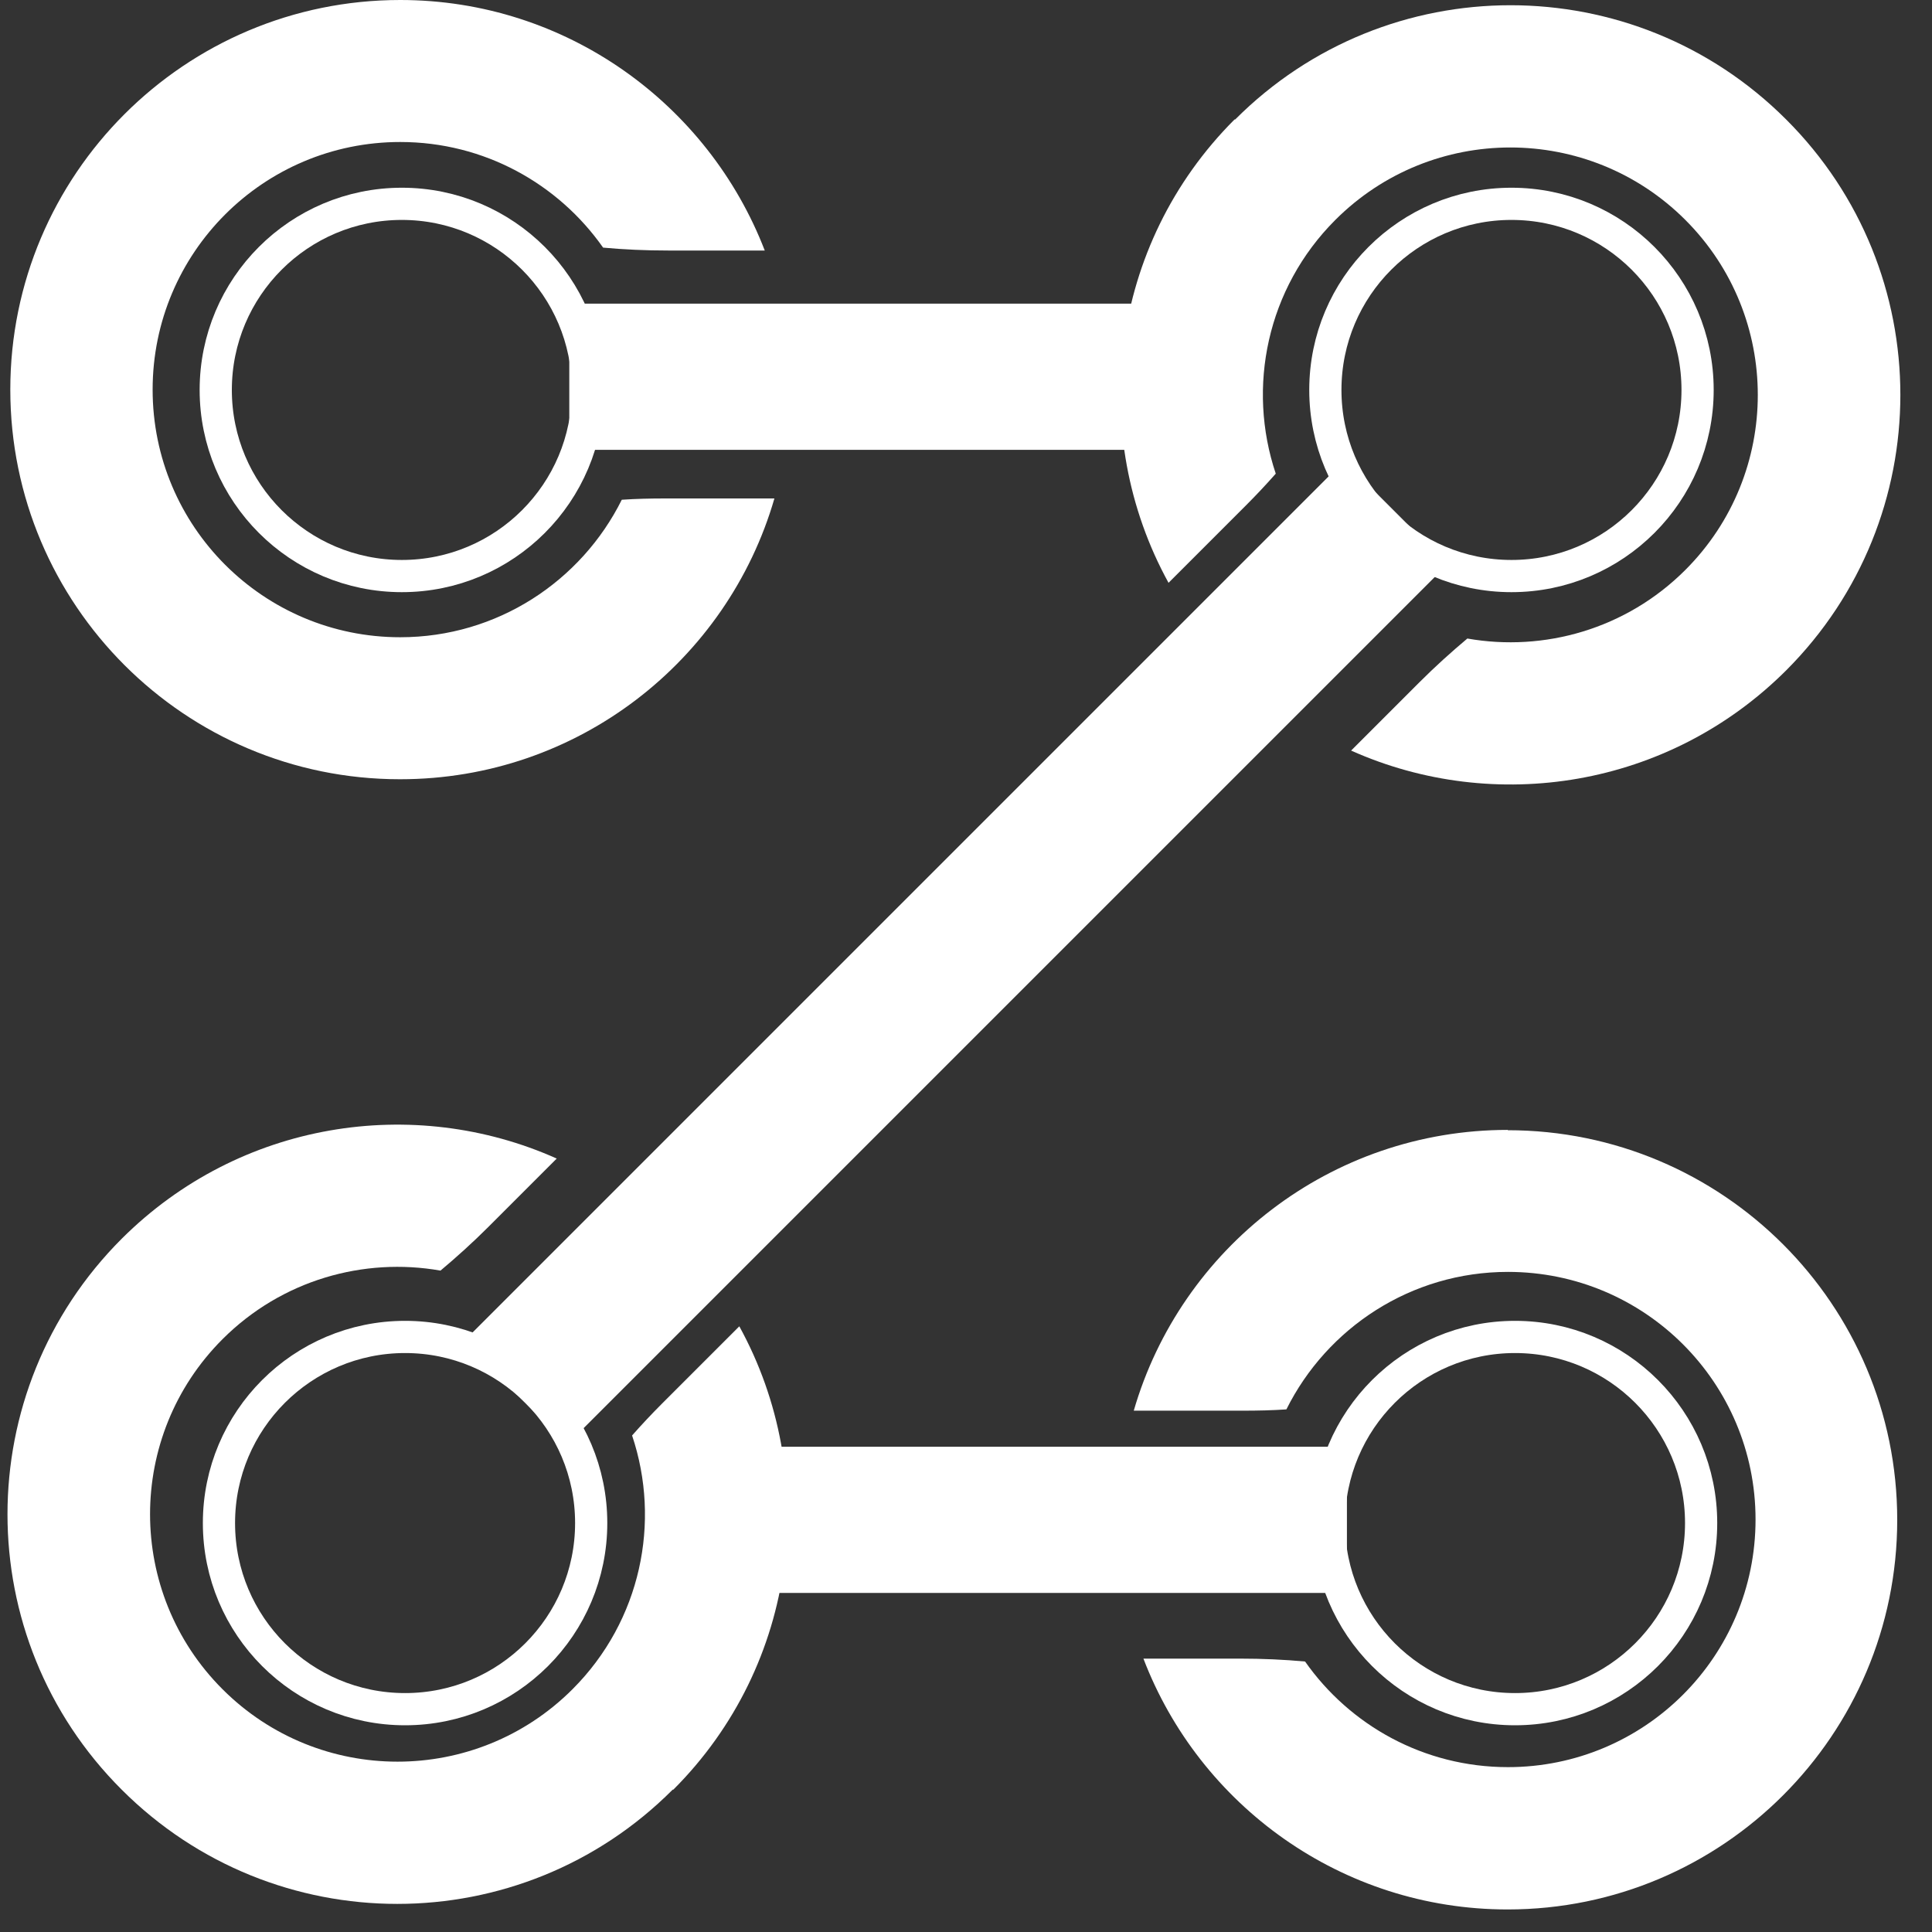
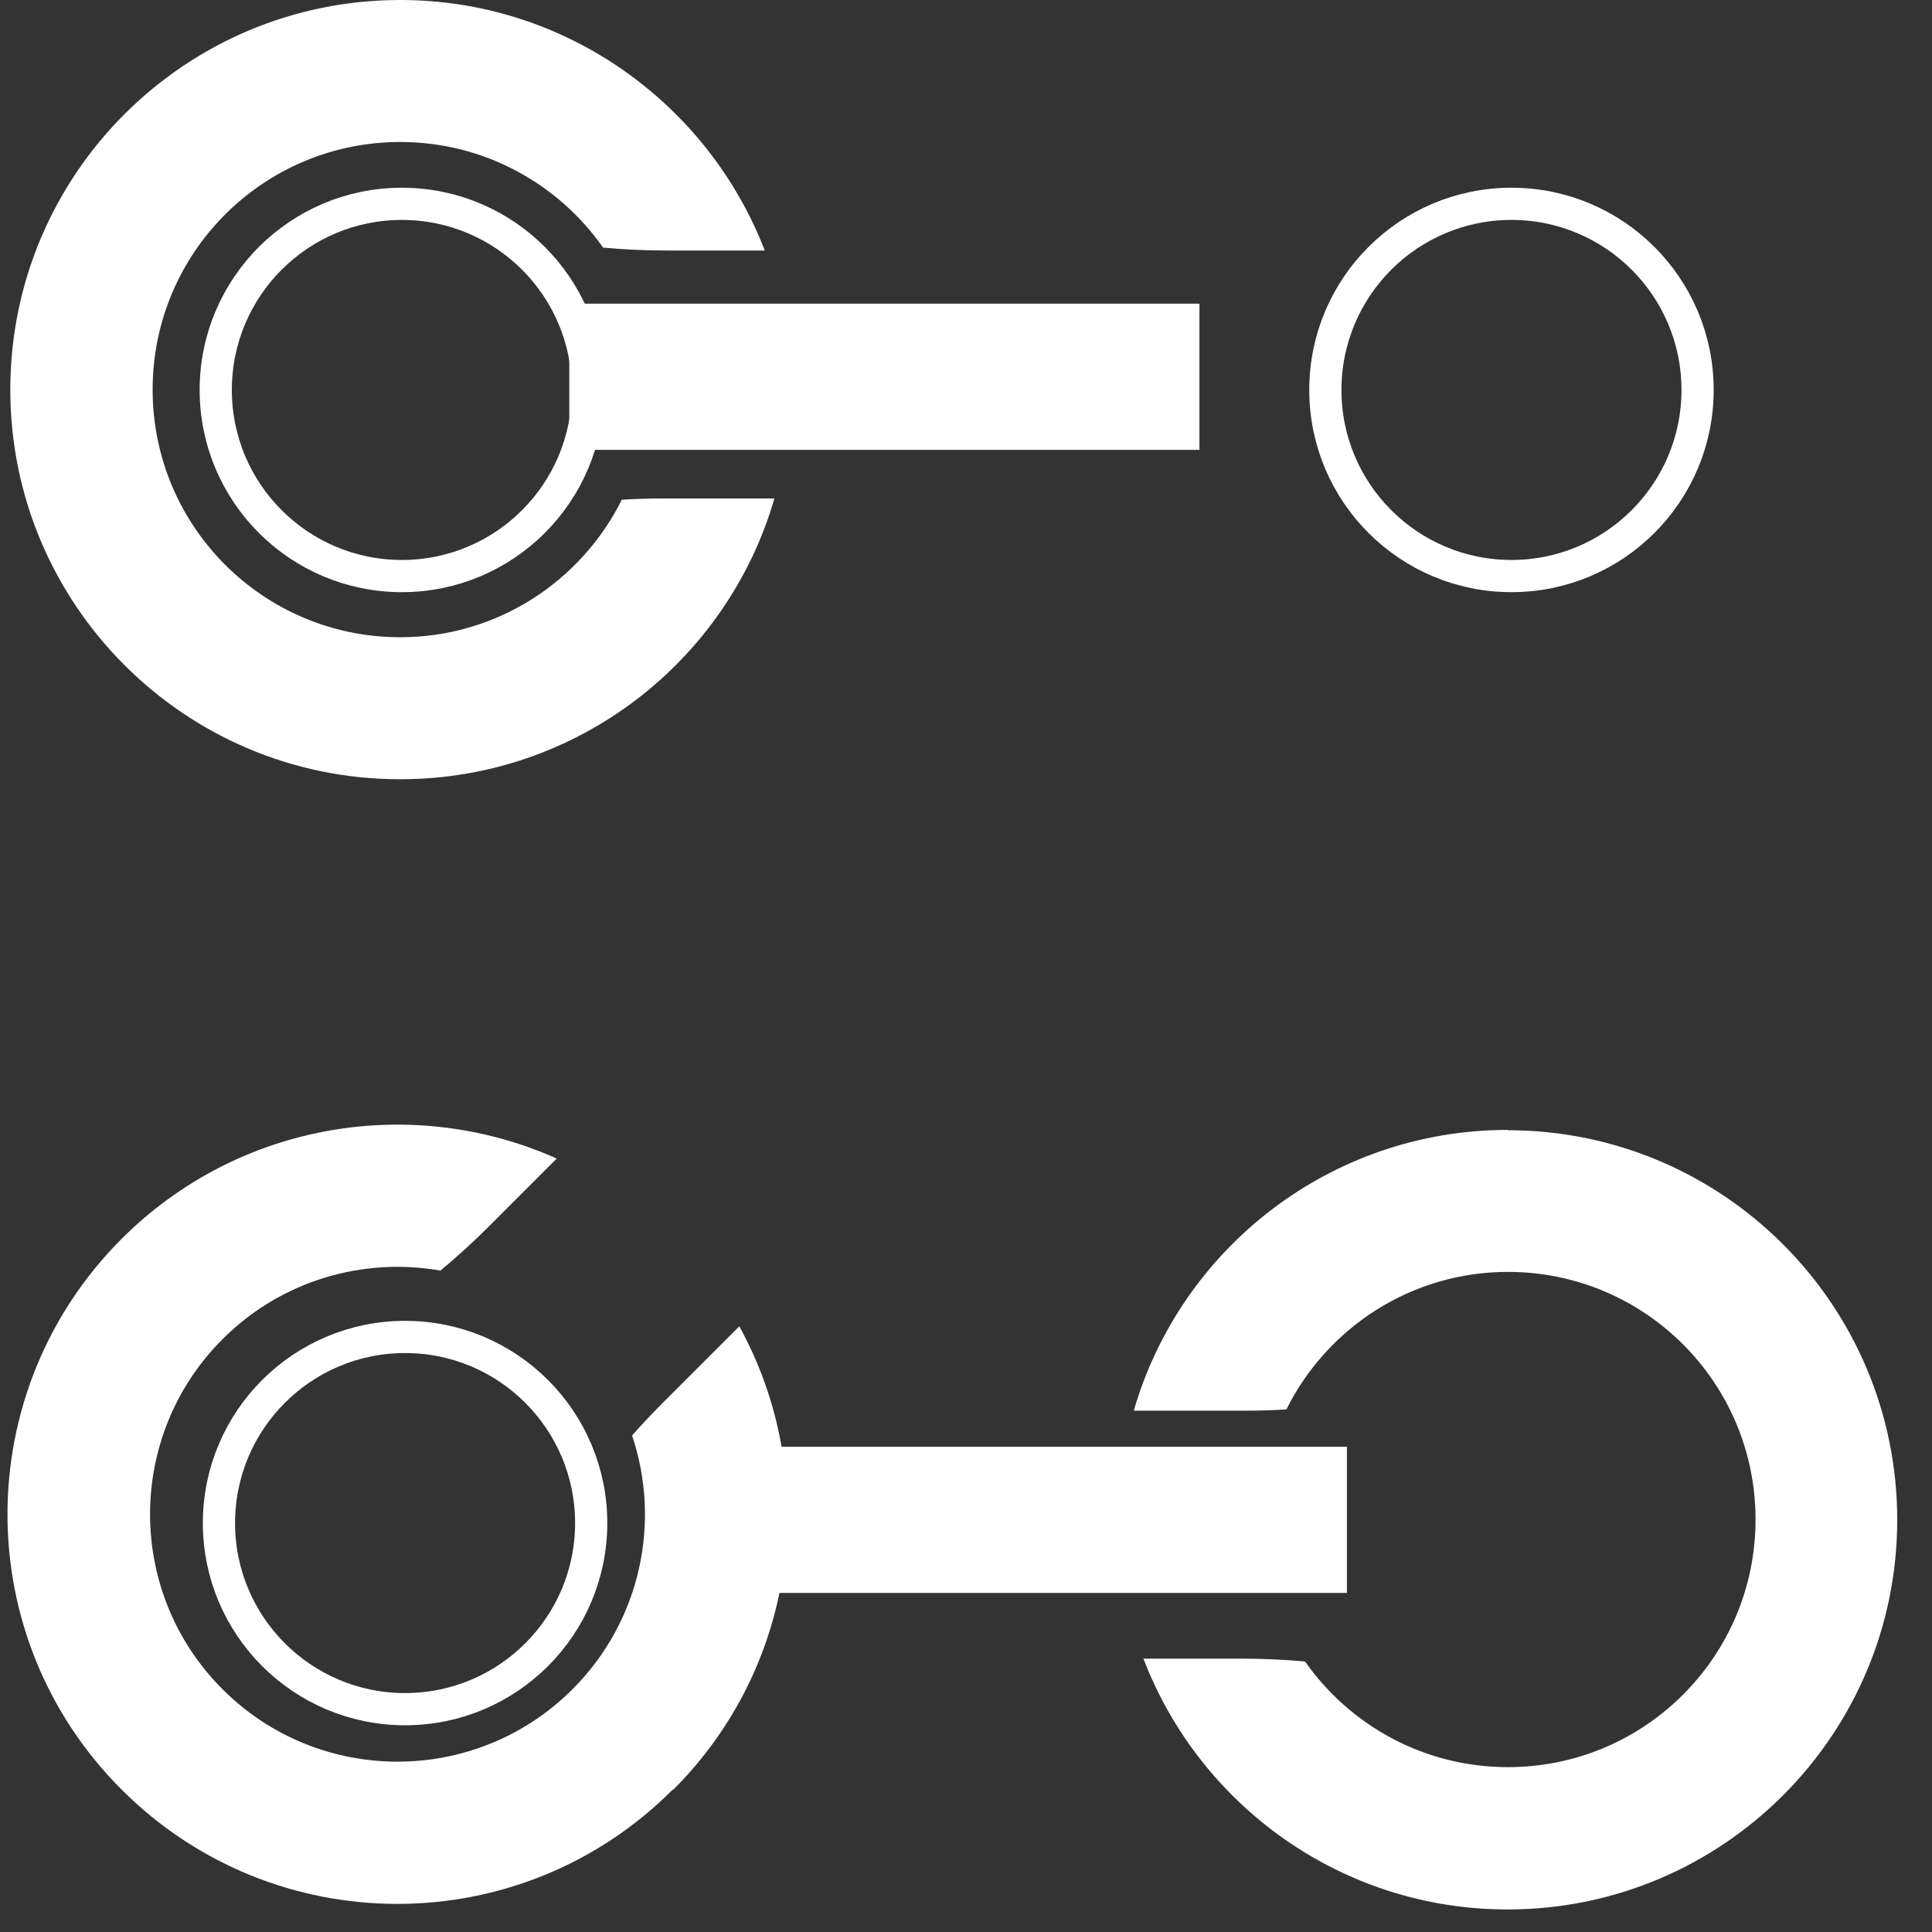
<svg xmlns="http://www.w3.org/2000/svg" viewBox="0 0 60 60">
  <rect x="0" y="0" width="60" height="60" fill="#333333" stroke="none" />
  <defs>
    <style>      .cls-1 {        fill: none;        stroke: #fff;        stroke-miterlimit: 10;      }      .cls-2 {        fill: #fff;      }    </style>
  </defs>
  <g>
    <g id="Layer_1">
      <g>
-         <path class="cls-2" d="M38.34,3.71c-3.9,3.9-4.58,9.79-2.05,14.39l2.4-2.4c.32-.32.63-.65.93-.99-.9-2.68-.28-5.75,1.85-7.88,3-3,7.87-3,10.87,0,3,3,3,7.87,0,10.87-1.84,1.84-4.39,2.55-6.77,2.13-.5.42-1,.87-1.49,1.36l-2.12,2.12c4.45,1.99,9.85,1.16,13.51-2.49,4.73-4.73,4.73-12.39,0-17.11-4.73-4.73-12.39-4.73-17.11,0Z" />
        <path class="cls-2" d="M12.43,24.2c5.51,0,10.16-3.68,11.62-8.72h-3.39c-.46,0-.91.01-1.35.04-1.26,2.53-3.87,4.27-6.88,4.27-4.25,0-7.69-3.44-7.69-7.69s3.44-7.69,7.69-7.69c2.61,0,4.91,1.3,6.3,3.28.65.06,1.32.09,2.02.09h3C22,3.24,17.59,0,12.43,0,5.74,0,.32,5.42.32,12.1s5.42,12.1,12.1,12.1Z" />
-         <path class="cls-2" d="M46.83,35.09c-5.51,0-10.16,3.68-11.62,8.72h3.39c.46,0,.91-.01,1.35-.04,1.26-2.53,3.87-4.27,6.88-4.27,4.25,0,7.69,3.44,7.69,7.69,0,4.25-3.44,7.69-7.69,7.69-2.61,0-4.91-1.3-6.3-3.28-.65-.06-1.32-.09-2.02-.09h-3c1.74,4.55,6.15,7.79,11.31,7.79,6.68,0,12.1-5.42,12.1-12.1,0-6.68-5.42-12.1-12.1-12.1Z" />
+         <path class="cls-2" d="M46.83,35.09c-5.51,0-10.16,3.68-11.62,8.72h3.39c.46,0,.91-.01,1.35-.04,1.26-2.53,3.87-4.27,6.88-4.27,4.25,0,7.69,3.44,7.69,7.69,0,4.25-3.44,7.69-7.69,7.69-2.61,0-4.91-1.3-6.3-3.28-.65-.06-1.32-.09-2.02-.09h-3c1.74,4.55,6.15,7.79,11.31,7.79,6.68,0,12.1-5.42,12.1-12.1,0-6.68-5.42-12.1-12.1-12.1" />
        <path class="cls-2" d="M20.91,55.58c3.9-3.9,4.58-9.79,2.05-14.39l-2.4,2.4c-.32.32-.63.65-.93.99.9,2.68.28,5.75-1.85,7.88-3,3-7.87,3-10.87,0s-3-7.87,0-10.87c1.84-1.84,4.39-2.55,6.77-2.13.5-.42,1-.87,1.49-1.36l2.12-2.12c-4.45-1.99-9.85-1.16-13.51,2.49-4.73,4.73-4.73,12.39,0,17.11,4.73,4.73,12.39,4.73,17.11,0Z" />
        <rect class="cls-2" x="17.68" y="9.43" width="19.57" height="4.54" />
        <rect class="cls-2" x="23.42" y="44.93" width="18.41" height="4.54" />
-         <rect class="cls-2" x="10.34" y="27.32" width="38.67" height="4.54" transform="translate(-12.23 29.65) rotate(-45)" />
        <circle class="cls-1" cx="46.94" cy="12.11" r="5.78" />
-         <circle class="cls-1" cx="47.05" cy="47.3" r="5.78" />
        <circle class="cls-1" cx="12.48" cy="12.11" r="5.78" />
        <circle class="cls-1" cx="12.58" cy="47.3" r="5.78" />
      </g>
    </g>
  </g>
</svg>